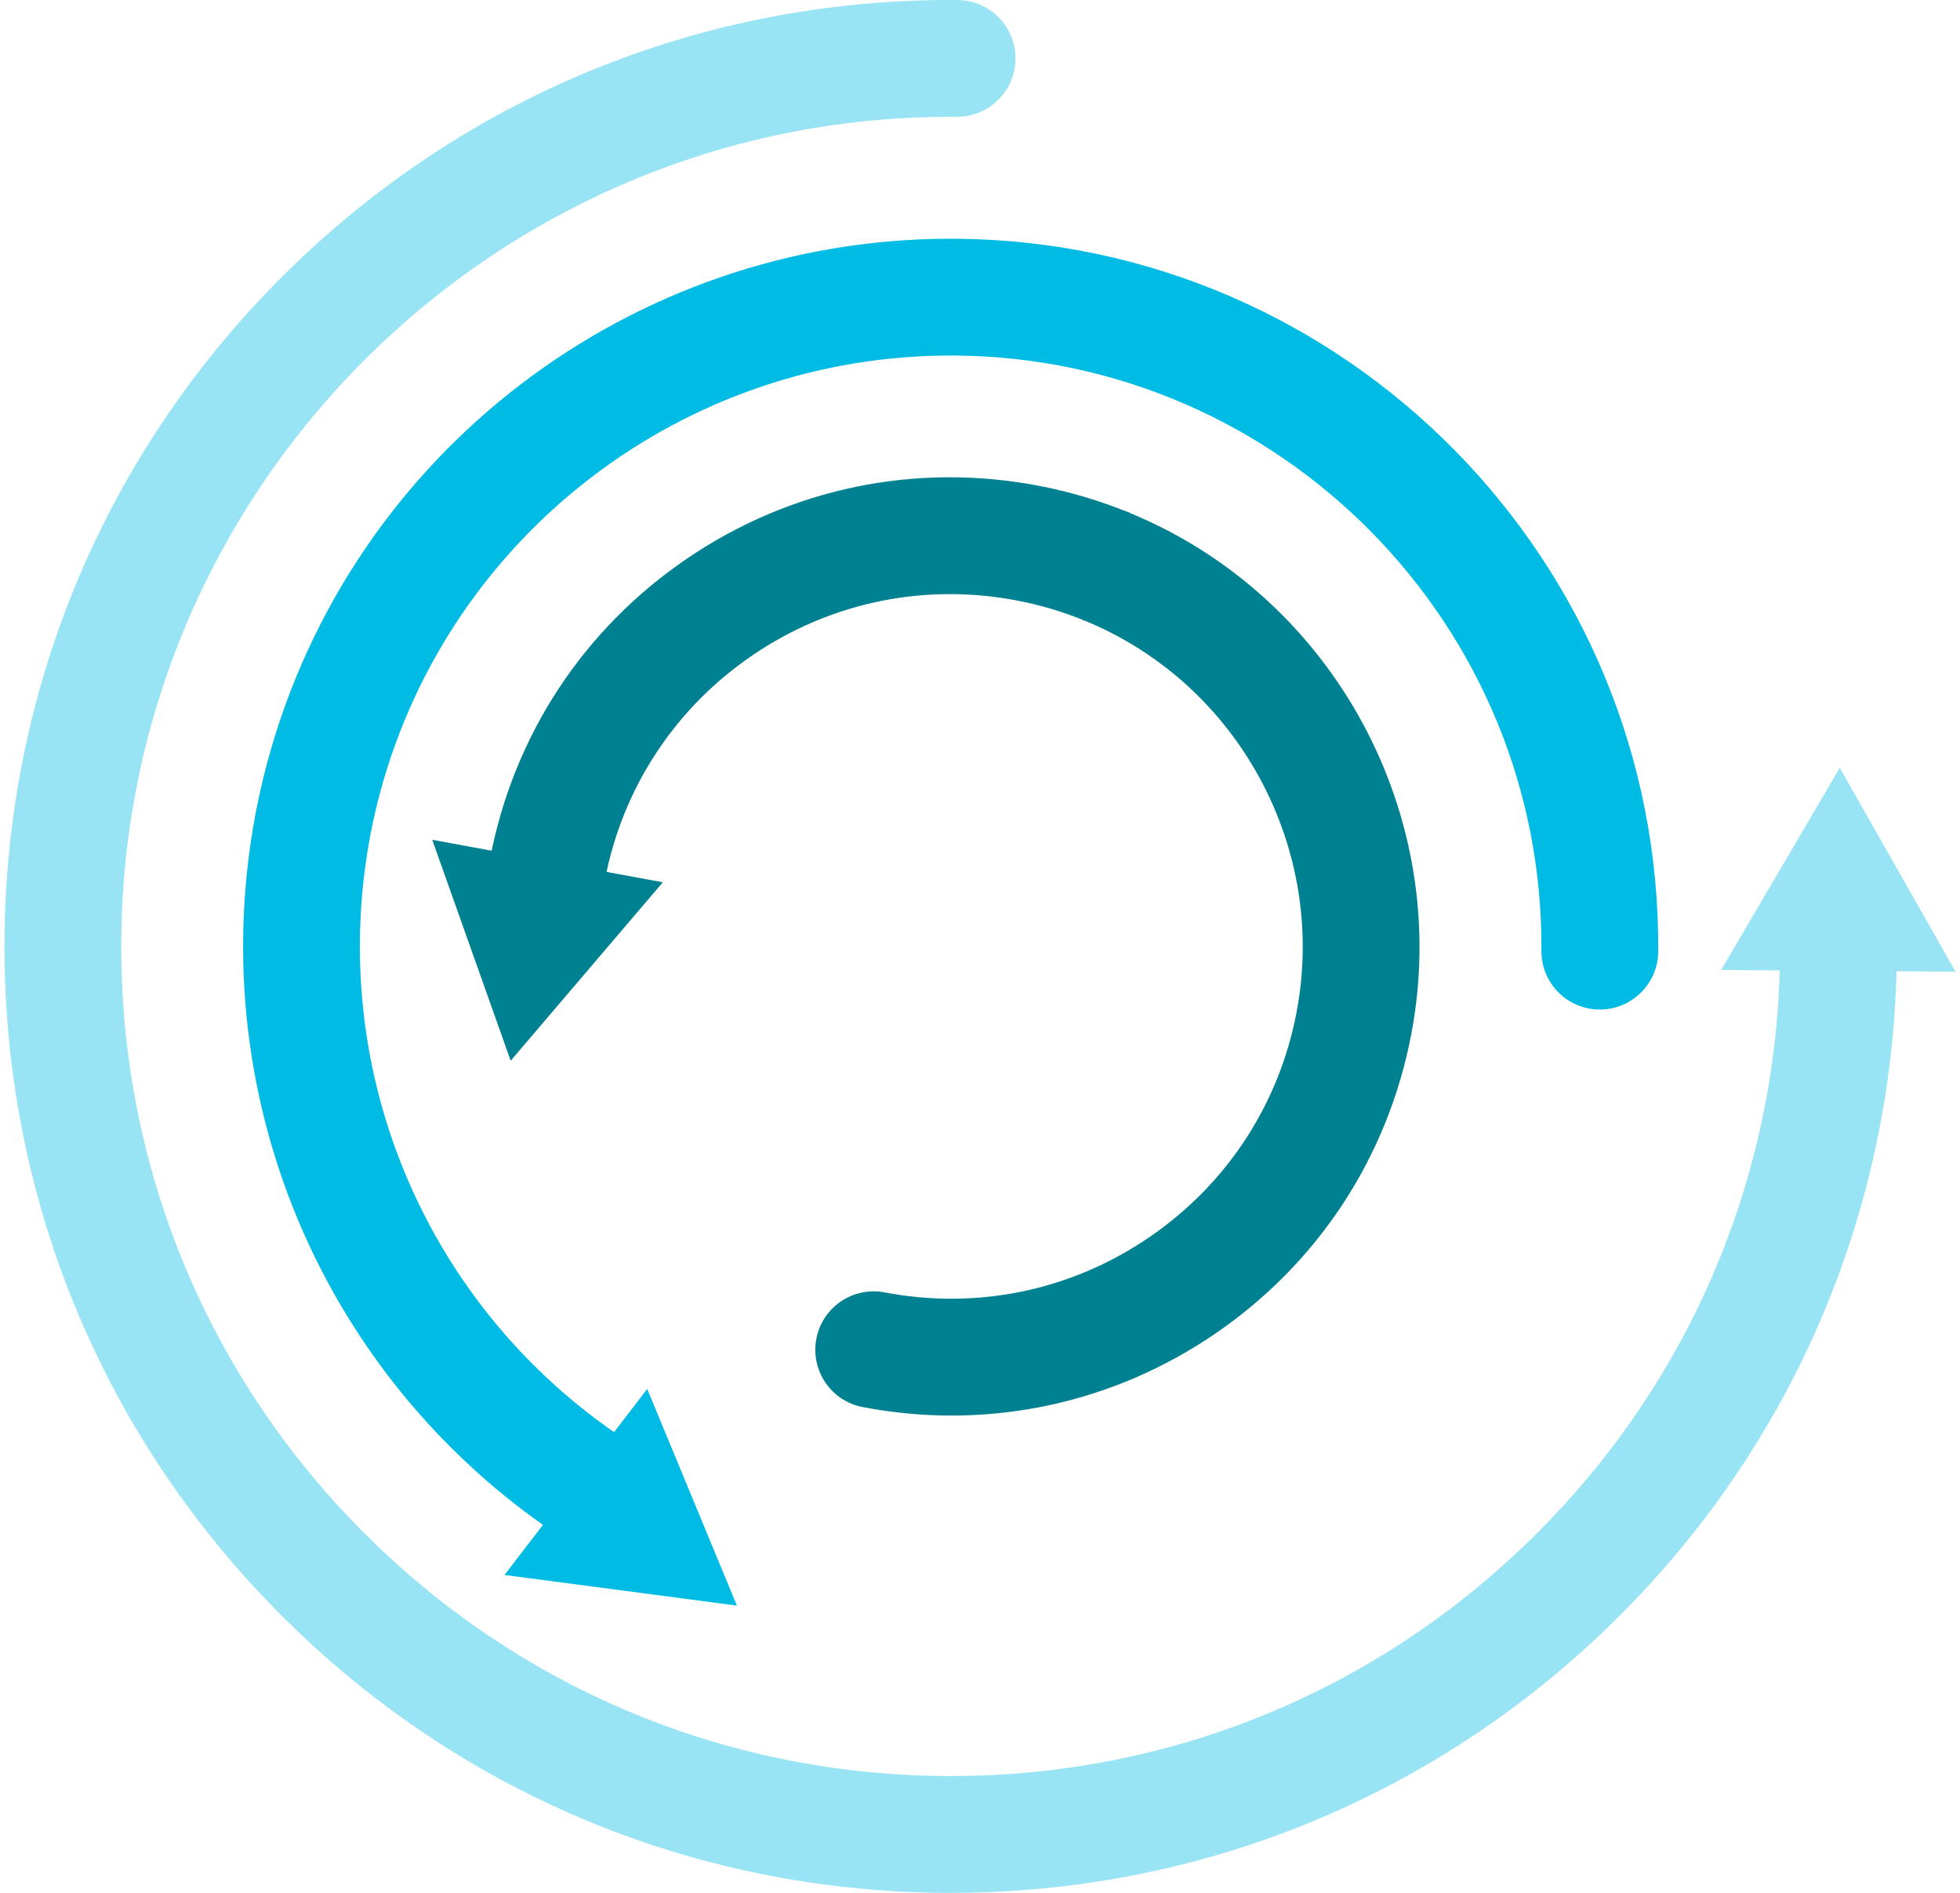
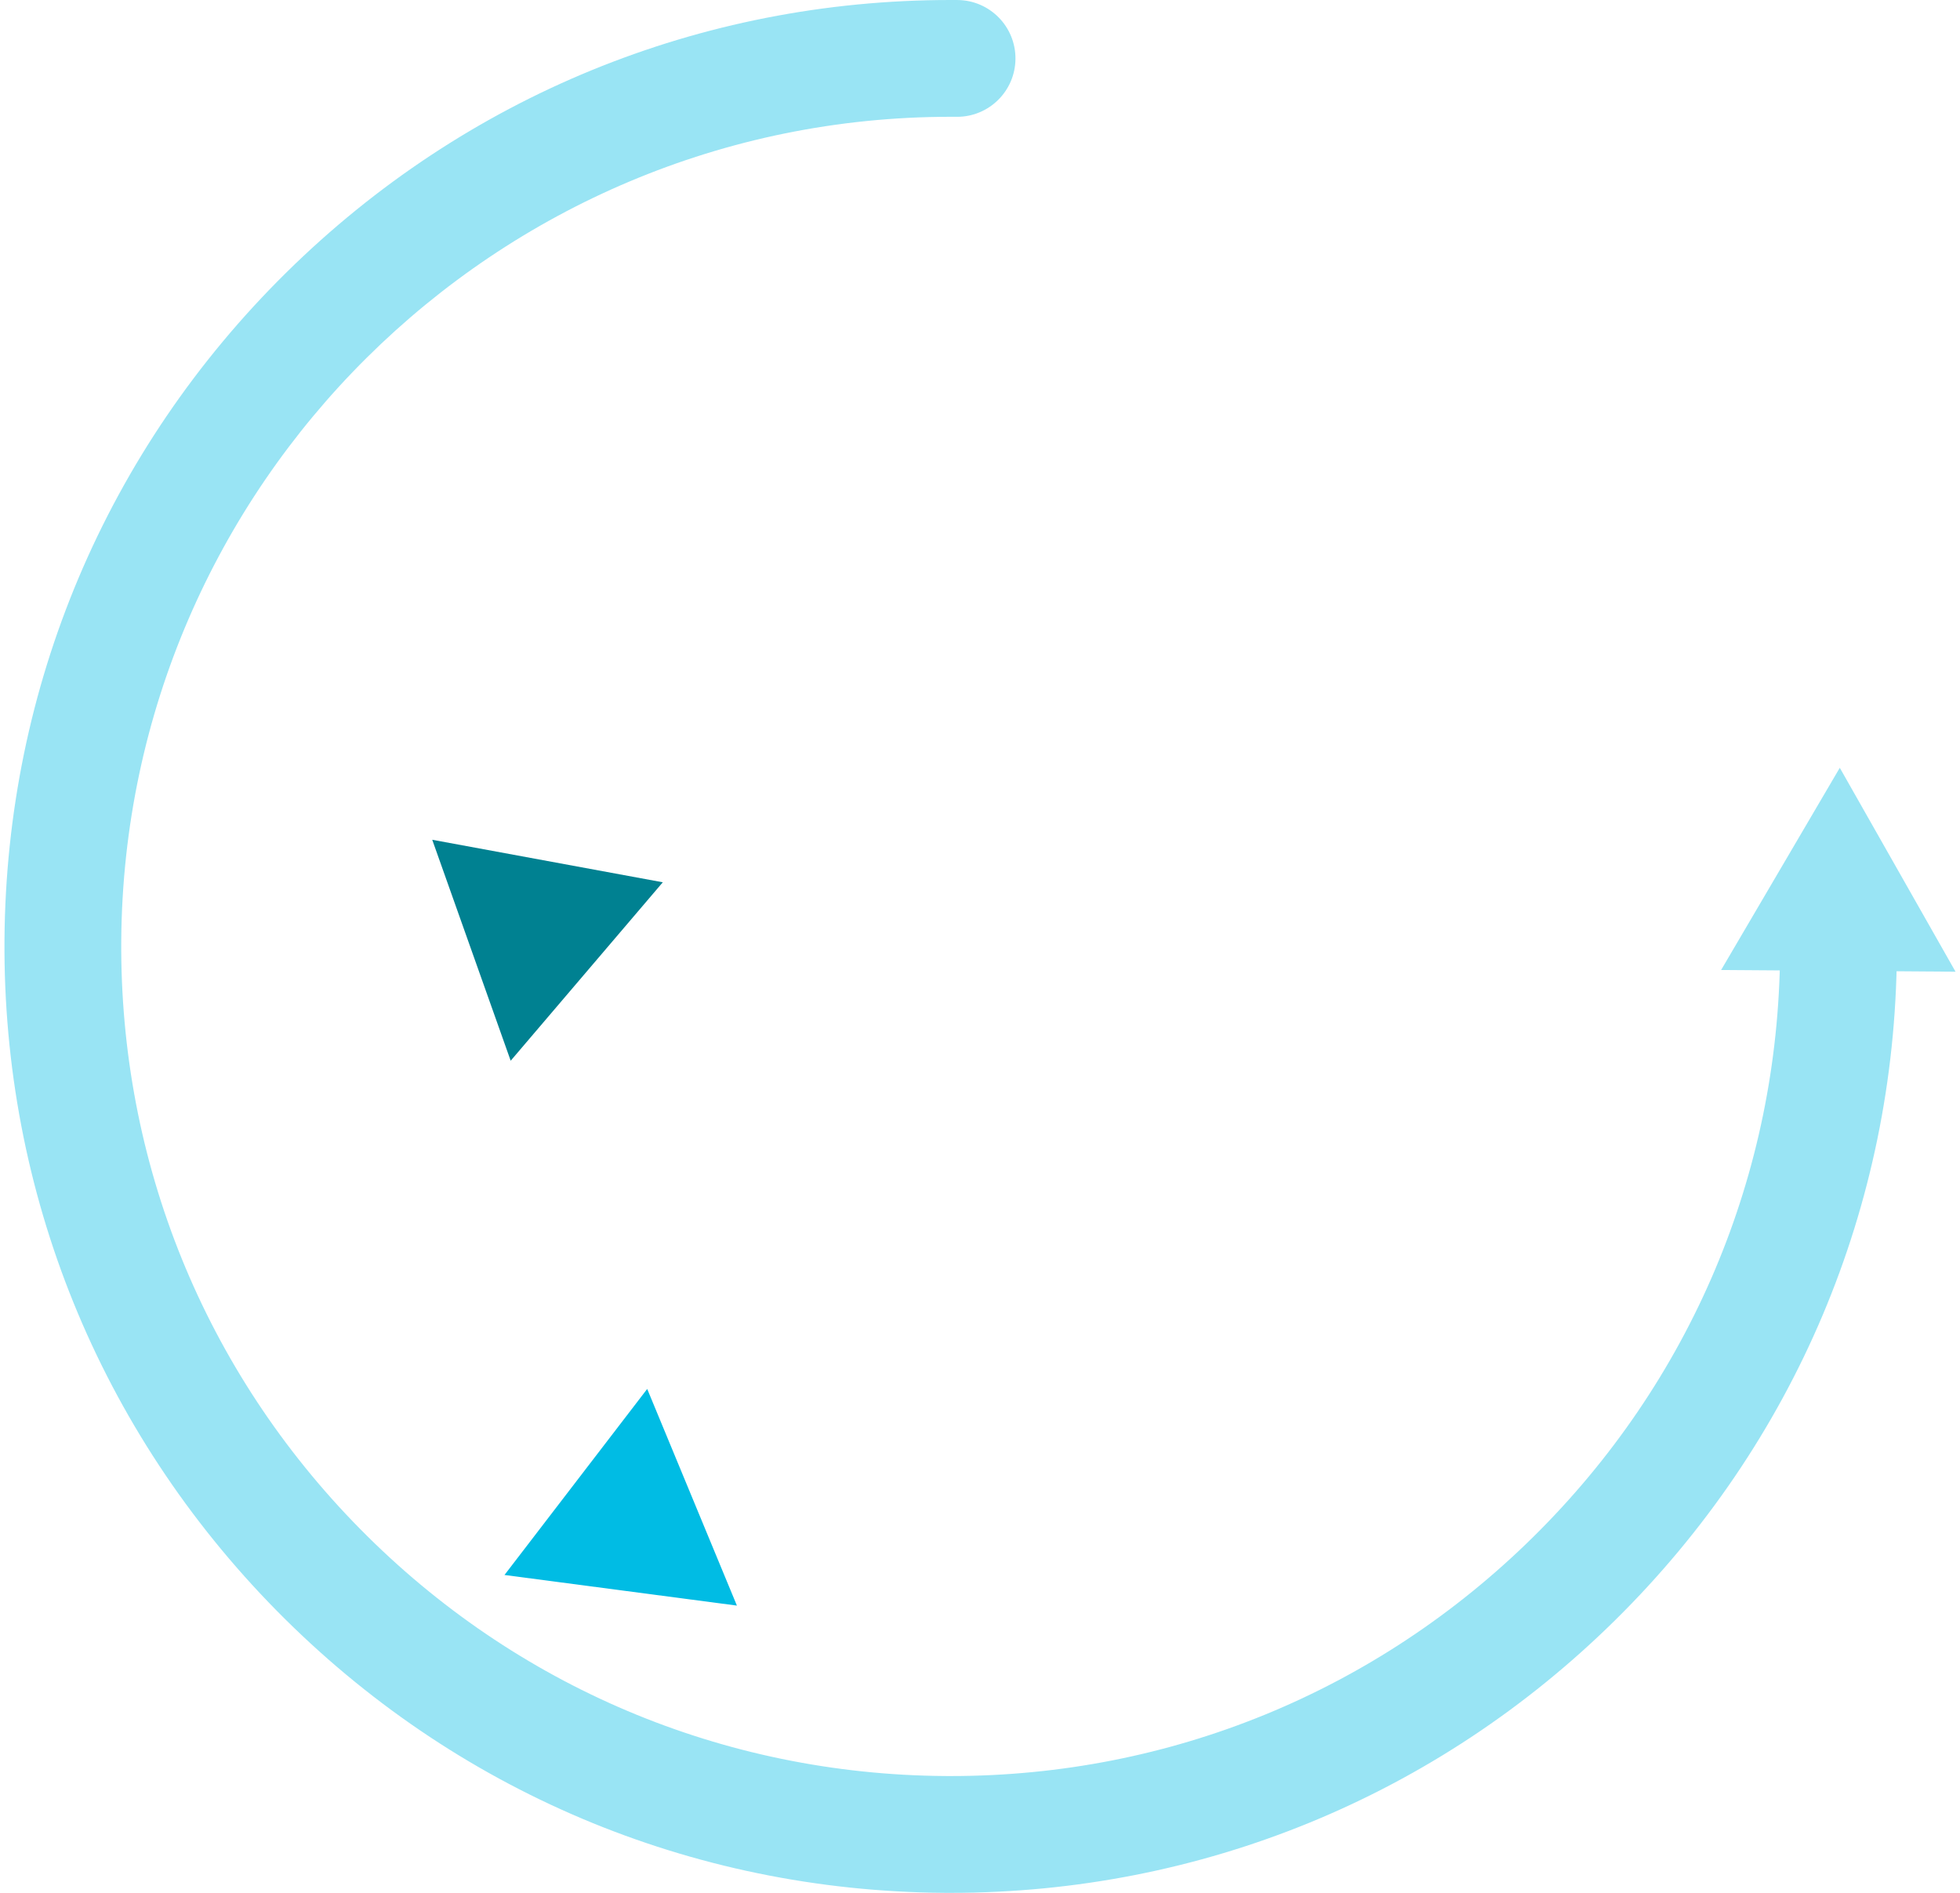
<svg xmlns="http://www.w3.org/2000/svg" version="1.1" id="Layer_5" x="0px" y="0px" width="87px" height="84px" viewBox="0 0 87 84" style="enable-background:new 0 0 87 84;" xml:space="preserve">
  <style type="text/css">
	.st0{fill:#99E4F4;}
	.st1{fill:#00BCE4;}
	.st2{fill:#008191;}
</style>
  <g>
    <g>
      <path class="st0" d="M42.206,84c-0.104,0-0.207,0-0.312-0.001c-11.218-0.081-21.733-4.526-29.608-12.516    C4.41,63.492,0.118,52.914,0.199,41.696c0.082-11.218,4.526-21.734,12.516-29.608C20.631,4.286,31.087,0,42.189,0    c0.104,0,0.207,0,0.312,0.001c1.431,0.01,2.583,1.179,2.573,2.61c-0.01,1.425-1.169,2.573-2.592,2.573    c-0.079,0-0.194-0.001-0.29-0.001c-20.178,0-36.664,16.339-36.81,36.55C5.312,51.567,9.074,60.84,15.977,67.844    c6.904,7.004,16.121,10.9,25.955,10.972c0.091,0,0.183,0.001,0.274,0.001c9.732,0,18.897-3.757,25.836-10.596    c7.004-6.903,10.901-16.121,10.972-25.954c0.01-1.425,1.169-2.573,2.592-2.573c0.006,0,0.012,0,0.019,0    c1.431,0.01,2.583,1.179,2.573,2.61C84.115,53.522,79.67,64.038,71.68,71.913C63.765,79.714,53.307,84,42.206,84z" />
    </g>
    <g>
-       <path class="st1" d="M25.913,68.368c-0.505,0-1.017-0.148-1.465-0.455c-8.626-5.919-13.731-15.692-13.656-26.141    c0.021-2.718,0.388-5.414,1.092-8.011c3.706-13.669,16.151-23.167,30.312-23.167c0.076,0,0.152,0,0.229,0.001    c17.316,0.126,31.303,14.316,31.179,31.633c-0.01,1.425-1.169,2.573-2.592,2.573c-0.006,0-0.012,0-0.019,0    c-1.431-0.01-2.584-1.179-2.573-2.61c0.104-14.459-11.574-26.308-26.033-26.413c-0.063,0-0.128,0-0.191,0    c-11.825,0-22.215,7.928-25.31,19.341c-0.588,2.168-0.895,4.42-0.911,6.693c-0.064,8.725,4.2,16.885,11.406,21.829    c1.18,0.81,1.48,2.423,0.67,3.603C27.549,67.975,26.738,68.368,25.913,68.368z" />
-     </g>
+       </g>
    <g>
-       <path class="st2" d="M42.241,62.819c-1.31,0-2.629-0.124-3.945-0.375c-1.406-0.268-2.328-1.626-2.06-3.031    c0.268-1.406,1.626-2.328,3.032-2.06c4.1,0.783,8.262-0.078,11.713-2.425c3.454-2.346,5.787-5.897,6.569-9.997    c1.387-7.262-2.56-14.571-9.384-17.38c-1.323-0.545-1.955-2.059-1.41-3.383c0.546-1.322,2.059-1.957,3.383-1.41    c9.091,3.741,14.348,13.475,12.503,23.145c-1.043,5.46-4.15,10.188-8.747,13.313C50.403,61.587,46.37,62.819,42.241,62.819z" />
-     </g>
+       </g>
    <g>
-       <path class="st2" d="M26.846,39.069l-5.092-0.972c1.043-5.461,4.149-10.189,8.747-13.313c4.598-3.124,10.136-4.271,15.598-3.228    c1.386,0.264,2.745,0.669,4.039,1.201l-1.973,4.793c-0.971-0.4-1.994-0.704-3.037-0.903c-4.1-0.782-8.261,0.078-11.714,2.424    C29.961,31.418,27.628,34.969,26.846,39.069z" />
-     </g>
+       </g>
    <polygon class="st1" points="28.728,61.638 32.71,71.253 22.393,69.894  " />
    <polygon class="st0" points="76.396,43.047 81.664,34.073 86.802,43.122  " />
    <polygon class="st2" points="19.186,37.267 22.668,47.073 29.42,39.154  " />
  </g>
</svg>